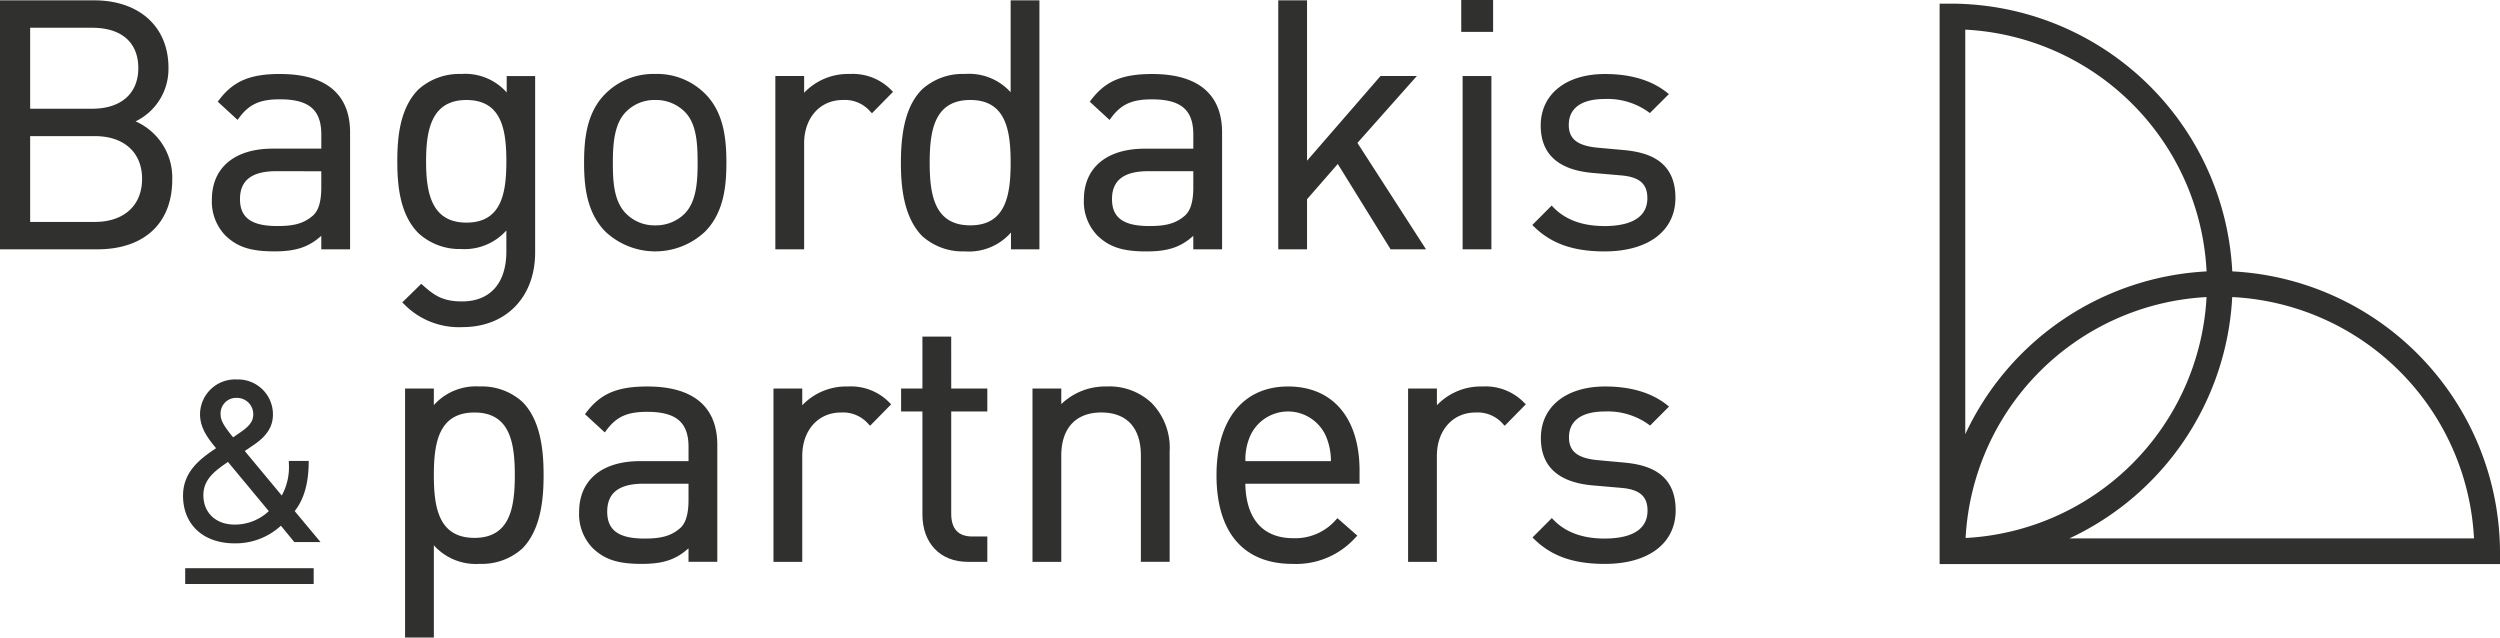
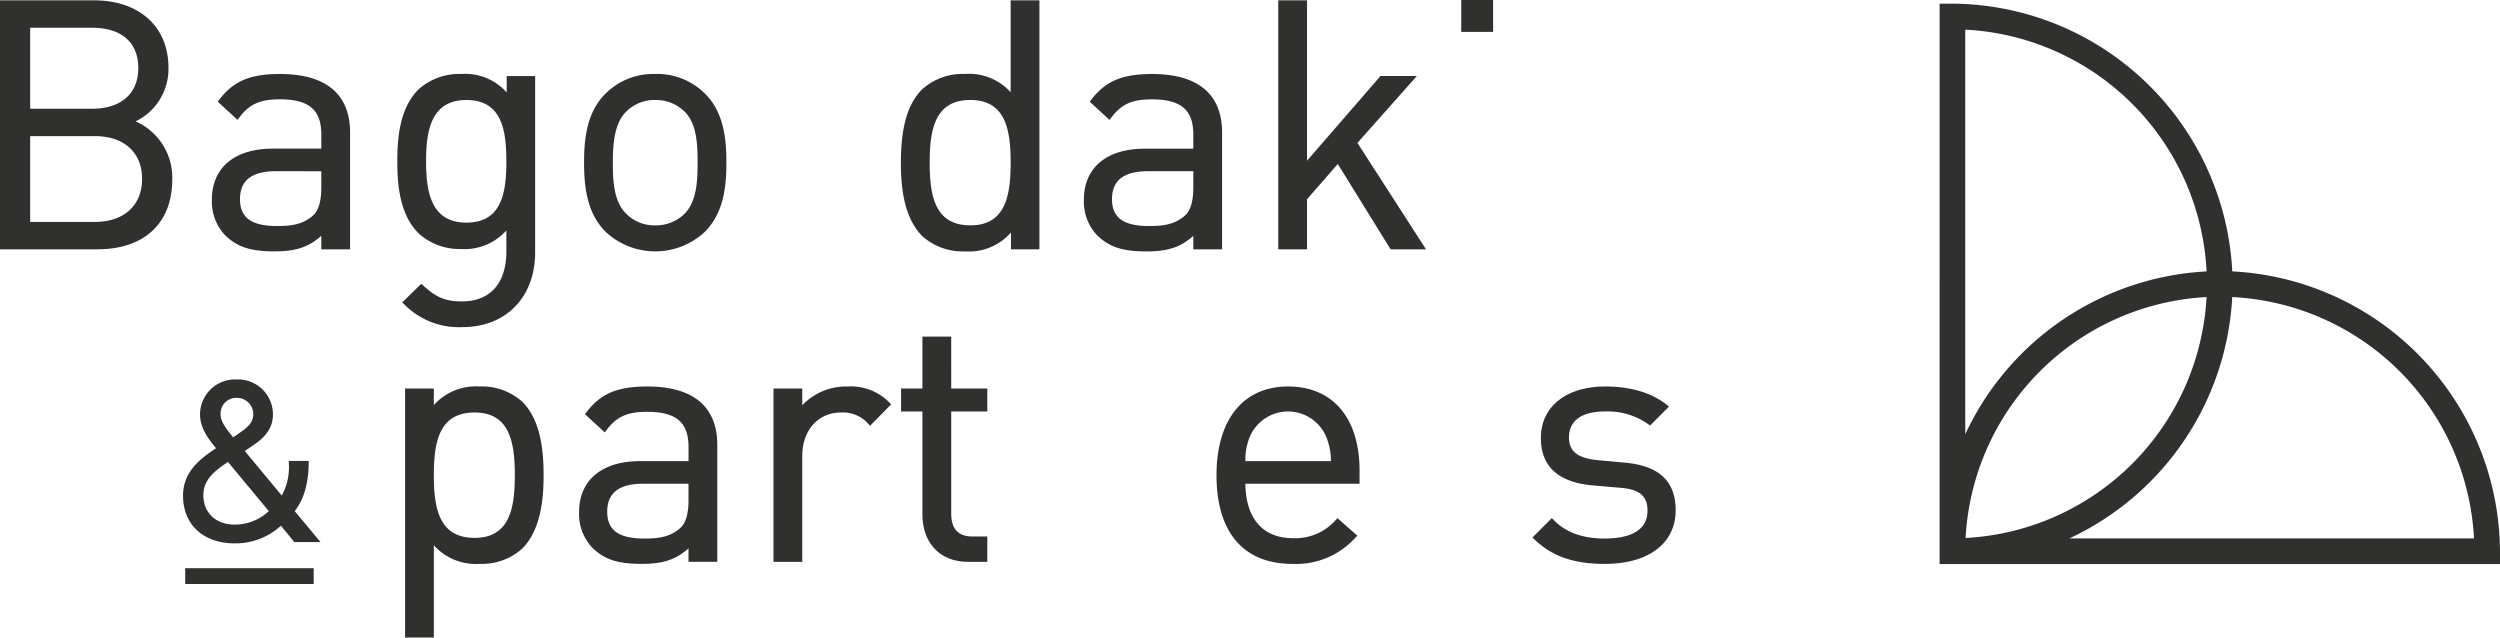
<svg xmlns="http://www.w3.org/2000/svg" width="380.856" height="97.121" viewBox="0 0 380.856 97.121">
  <defs>
    <clipPath id="clip-path">
      <rect id="Rectangle_4" data-name="Rectangle 4" width="380.856" height="97.121" fill="#30302f" />
    </clipPath>
  </defs>
  <g id="Group_2" data-name="Group 2" transform="translate(0 0)">
    <g id="Group_1" data-name="Group 1" transform="translate(0 0)" clip-path="url(#clip-path)">
      <path id="Path_1" data-name="Path 1" d="M20.656,18.491a8.874,8.874,0,0,0,5.009-8.172C25.665,4.084,21.224.055,14.352.055H0V37.984H14.824c7.149,0,11.417-3.974,11.417-10.63a9.358,9.358,0,0,0-5.585-8.862m.99,8.756c0,4.047-2.754,6.561-7.189,6.561H4.594V20.739h9.863c4.435,0,7.189,2.494,7.189,6.508M4.594,16.565V4.231h9.444c4.47,0,7.032,2.237,7.032,6.14,0,3.879-2.629,6.194-7.032,6.194Z" transform="translate(0 -0.002)" fill="#30302f" />
      <path id="Path_2" data-name="Path 2" d="M43.632,11.594c-4.628,0-7.164,1.085-9.363,4l-.166.221,3.023,2.777.2-.276c1.546-2.113,3.182-2.861,6.253-2.861,4.415,0,6.3,1.6,6.3,5.355v2.158h-7.4c-5.8,0-9.269,2.9-9.269,7.748a7.442,7.442,0,0,0,2.031,5.46c1.837,1.782,3.869,2.444,7.5,2.444,3.246,0,5.2-.632,7.136-2.372v2.058h4.386V20.5c0-5.823-3.677-8.9-10.632-8.9m6.246,14.815V28.88c0,2.08-.4,3.464-1.209,4.23-1.516,1.374-3.231,1.649-5.507,1.649-3.921,0-5.669-1.264-5.669-4.1,0-2.862,1.8-4.254,5.512-4.254Z" transform="translate(-0.931 -0.325)" fill="#30302f" />
      <path id="Path_3" data-name="Path 3" d="M83.271,38.788V11.909H78.938v2.5a8.446,8.446,0,0,0-6.927-2.815,9.321,9.321,0,0,0-6.505,2.343C62.639,16.8,62.271,21.3,62.271,24.9s.368,8.1,3.235,10.961a9.243,9.243,0,0,0,6.453,2.4,8.567,8.567,0,0,0,6.927-2.825v3.2c0,4.836-2.467,7.609-6.77,7.609-2.966,0-4.239-.942-5.981-2.491l-.214-.19-2.9,2.837.241.218a11.676,11.676,0,0,0,8.958,3.538c6.608,0,11.05-4.566,11.05-11.364M78.886,24.9c0,4.85-.738,9.338-6.088,9.338-5.411,0-6.141-4.72-6.141-9.338s.73-9.338,6.141-9.338c5.351,0,6.088,4.488,6.088,9.338" transform="translate(-1.746 -0.325)" fill="#30302f" />
      <path id="Path_4" data-name="Path 4" d="M102.389,11.594a10.315,10.315,0,0,0-7.607,3.025c-2.85,2.85-3.235,6.9-3.235,10.488,0,3.556.385,7.583,3.232,10.486a11.076,11.076,0,0,0,15.218,0c2.847-2.905,3.232-6.932,3.232-10.487,0-3.587-.385-7.639-3.231-10.486a10.32,10.32,0,0,0-7.609-3.028m6.455,13.513c0,2.778-.151,5.9-1.957,7.753a6.215,6.215,0,0,1-4.5,1.8,6.068,6.068,0,0,1-4.449-1.8c-1.853-1.852-2.007-4.844-2.007-7.751,0-2.983.243-5.987,2.007-7.75a6.068,6.068,0,0,1,4.449-1.8,6.211,6.211,0,0,1,4.5,1.8c1.8,1.8,1.955,4.818,1.955,7.75" transform="translate(-2.567 -0.325)" fill="#30302f" />
-       <path id="Path_5" data-name="Path 5" d="M132.837,11.594a9.227,9.227,0,0,0-6.927,2.862V11.908h-4.385v26.4h4.385V22.172c0-3.894,2.417-6.612,5.879-6.612a5.107,5.107,0,0,1,4.238,1.8l.219.218,3.206-3.266-.214-.214a8.177,8.177,0,0,0-6.4-2.5" transform="translate(-3.407 -0.325)" fill="#30302f" />
      <path id="Path_6" data-name="Path 6" d="M162.307,37.983V.054h-4.384v14a8.531,8.531,0,0,0-6.98-2.784,9.2,9.2,0,0,0-6.506,2.343c-2.206,2.206-3.234,5.756-3.234,11.17,0,3.379.335,8.212,3.234,11.171a9.2,9.2,0,0,0,6.506,2.343,8.5,8.5,0,0,0,7.032-2.877v2.562Zm-4.384-13.2c0,4.96-.745,9.549-6.142,9.549-5.443,0-6.192-4.589-6.192-9.549s.749-9.548,6.192-9.548c5.4,0,6.142,4.589,6.142,9.548" transform="translate(-3.959 -0.002)" fill="#30302f" />
      <path id="Path_7" data-name="Path 7" d="M190.939,38.306V20.5c0-5.823-3.677-8.9-10.632-8.9-4.627,0-7.163,1.085-9.363,4l-.166.222,3.023,2.777.2-.276c1.546-2.113,3.182-2.861,6.253-2.861,4.416,0,6.3,1.6,6.3,5.355v2.158h-7.4c-5.8,0-9.269,2.9-9.269,7.748a7.44,7.44,0,0,0,2.031,5.46c1.837,1.783,3.869,2.445,7.5,2.445,3.245,0,5.2-.632,7.136-2.373v2.058Zm-4.385-9.425c0,2.077-.4,3.461-1.212,4.231-1.516,1.372-3.23,1.648-5.505,1.648-3.921,0-5.669-1.264-5.669-4.1,0-2.862,1.8-4.253,5.512-4.253h6.875Z" transform="translate(-4.763 -0.325)" fill="#30302f" />
      <path id="Path_8" data-name="Path 8" d="M212.41,21.774l9.051-10.189h-5.537l-11.19,12.9V.054h-4.385V37.983h4.385V30.349l4.685-5.367,7.956,12.856.09.145h5.394Z" transform="translate(-5.617 -0.002)" fill="#30302f" />
-       <rect id="Rectangle_1" data-name="Rectangle 1" width="4.385" height="26.398" transform="translate(222.818 11.583)" fill="#30302f" />
      <rect id="Rectangle_2" data-name="Rectangle 2" width="4.856" height="4.857" transform="translate(222.609)" fill="#30302f" />
-       <path id="Path_9" data-name="Path 9" d="M251.136,34.761c-3.35,0-5.974-.973-7.8-2.893l-.216-.226L240.166,34.6l.22.216c2.685,2.635,6.016,3.809,10.8,3.809,6.653,0,10.787-3.13,10.787-8.167,0-5.864-4.5-6.96-7.878-7.275l-4.034-.366c-3.039-.3-4.336-1.336-4.336-3.47,0-2.541,1.939-3.94,5.461-3.94a10.676,10.676,0,0,1,6.678,1.981l.213.164,2.9-2.894-.266-.214c-2.361-1.888-5.546-2.844-9.469-2.844-5.948,0-9.792,3.082-9.792,7.852,0,4.351,2.686,6.781,7.983,7.223l4.246.367c2.817.243,4.018,1.28,4.018,3.469,0,3.517-3.567,4.254-6.559,4.254" transform="translate(-6.734 -0.325)" fill="#30302f" />
      <path id="Path_10" data-name="Path 10" d="M74.852,60.577a8.594,8.594,0,0,0-6.979,2.835V60.891H63.489V98.82h4.385V84.769A8.594,8.594,0,0,0,74.852,87.6a9.2,9.2,0,0,0,6.509-2.346c2.9-2.956,3.232-7.788,3.232-11.168,0-3.407-.335-8.272-3.234-11.17a9.2,9.2,0,0,0-6.507-2.343M80.208,74.09c0,4.96-.745,9.549-6.141,9.549-5.444,0-6.193-4.589-6.193-9.549s.749-9.548,6.193-9.548c5.4,0,6.141,4.588,6.141,9.548" transform="translate(-1.78 -1.699)" fill="#30302f" />
      <path id="Path_11" data-name="Path 11" d="M101.19,60.577c-4.627,0-7.164,1.084-9.363,4l-.166.222,3.023,2.777.2-.275c1.547-2.114,3.182-2.863,6.253-2.863,4.415,0,6.3,1.6,6.3,5.355V71.95h-7.4c-5.8,0-9.269,2.9-9.269,7.748a7.439,7.439,0,0,0,2.031,5.46c1.838,1.783,3.87,2.445,7.5,2.445,3.245,0,5.2-.632,7.136-2.372v2.057h4.386V69.478c0-5.823-3.677-8.9-10.632-8.9m6.246,14.815v2.473c0,2.079-.4,3.463-1.209,4.229-1.516,1.373-3.231,1.649-5.507,1.649-3.921,0-5.669-1.264-5.669-4.1,0-2.862,1.8-4.254,5.512-4.254Z" transform="translate(-2.545 -1.699)" fill="#30302f" />
      <path id="Path_12" data-name="Path 12" d="M132.544,60.577a9.222,9.222,0,0,0-6.927,2.862V60.891h-4.385v26.4h4.385V71.156c0-3.894,2.417-6.613,5.879-6.613a5.106,5.106,0,0,1,4.238,1.8l.219.218,3.207-3.267-.214-.215a8.183,8.183,0,0,0-6.4-2.5" transform="translate(-3.399 -1.699)" fill="#30302f" />
      <path id="Path_13" data-name="Path 13" d="M148.869,52.757h-4.386v7.915h-3.248v3.493h3.248v15.68c0,4.389,2.712,7.226,6.91,7.226h2.978V83.209h-2.3c-2.127,0-3.2-1.166-3.2-3.468V64.165h5.5V60.672h-5.5Z" transform="translate(-3.96 -1.48)" fill="#30302f" />
-       <path id="Path_14" data-name="Path 14" d="M173.142,60.577a9.657,9.657,0,0,0-6.927,2.685V60.891h-4.386v26.4h4.386V71.1c0-4.17,2.219-6.561,6.088-6.561,3.893,0,6.037,2.331,6.037,6.561V87.289h4.384V70.474a9.76,9.76,0,0,0-2.762-7.4,9.389,9.389,0,0,0-6.819-2.5" transform="translate(-4.537 -1.699)" fill="#30302f" />
      <path id="Path_15" data-name="Path 15" d="M201.565,60.577c-6.82,0-10.893,5.051-10.893,13.513,0,8.715,4.111,13.514,11.575,13.514a12.166,12.166,0,0,0,9.65-4.074l.23-.23L209.1,80.642l-.2.2a8.2,8.2,0,0,1-6.545,2.846c-4.617,0-7.2-2.943-7.292-8.3h17.4V73.409c0-8.035-4.072-12.832-10.893-12.832M208.1,71.95H195.073a8.92,8.92,0,0,1,.742-3.864,6.318,6.318,0,0,1,11.5,0,9.613,9.613,0,0,1,.787,3.865" transform="translate(-5.346 -1.699)" fill="#30302f" />
-       <path id="Path_16" data-name="Path 16" d="M232.016,60.577a9.221,9.221,0,0,0-6.926,2.862V60.891H220.7v26.4h4.386V71.156c0-3.894,2.417-6.613,5.879-6.613a5.106,5.106,0,0,1,4.238,1.8l.219.218,3.207-3.267-.214-.215a8.185,8.185,0,0,0-6.4-2.5" transform="translate(-6.188 -1.699)" fill="#30302f" />
      <path id="Path_17" data-name="Path 17" d="M254.129,72.163l-4.035-.368c-3.039-.3-4.336-1.335-4.336-3.469,0-2.541,1.938-3.94,5.459-3.94a10.671,10.671,0,0,1,6.679,1.981l.213.164L261,63.636l-.266-.213c-2.359-1.889-5.544-2.846-9.467-2.846-5.949,0-9.793,3.083-9.793,7.853,0,4.351,2.688,6.78,7.985,7.223l4.244.367c2.819.241,4.02,1.278,4.02,3.468,0,3.517-3.568,4.254-6.561,4.254-3.351,0-5.975-.973-7.8-2.893l-.216-.226L240.2,83.578l.221.217c2.685,2.635,6.016,3.81,10.8,3.81,6.655,0,10.789-3.131,10.789-8.169,0-5.864-4.5-6.96-7.877-7.273" transform="translate(-6.735 -1.699)" fill="#30302f" />
      <path id="Path_18" data-name="Path 18" d="M47.835,72.2l0-.309H44.805l0,.3a9.031,9.031,0,0,1-1.075,4.967l-5.637-6.783,1.5-1.023c1.9-1.309,2.791-2.747,2.791-4.523a5.318,5.318,0,0,0-5.519-5.353A5.337,5.337,0,0,0,31.279,64.8c0,2.127,1.319,3.8,2.443,5.147-2.313,1.547-5.033,3.508-5.033,7.229,0,4.416,3.09,7.269,7.873,7.269A10.222,10.222,0,0,0,43.6,81.758l2.039,2.487h3.991L45.7,79.53c1.4-1.779,2.095-4.178,2.132-7.325M34.413,64.767a2.362,2.362,0,0,1,2.452-2.485,2.481,2.481,0,0,1,2.52,2.553c0,1.232-.956,2-2.021,2.74l-1.046.718c-1.491-1.828-1.906-2.608-1.906-3.526m7.343,14.767a7.52,7.52,0,0,1-5.227,2.049c-2.835,0-4.74-1.8-4.74-4.471,0-2.463,1.807-3.741,3.742-5.074Z" transform="translate(-0.804 -1.668)" fill="#30302f" />
      <rect id="Rectangle_3" data-name="Rectangle 3" width="19.573" height="2.409" transform="translate(28.214 86.561)" fill="#30302f" />
      <path id="Path_19" data-name="Path 19" d="M348.594,41.357A42.975,42.975,0,0,0,305.964.572h-1.955V85.943H389.38V83.989a42.978,42.978,0,0,0-40.786-42.631m36.828,40.677H323.786a43.042,43.042,0,0,0,24.8-36.763,38.806,38.806,0,0,1,36.832,36.763m-77.5-15.867V4.531a38.807,38.807,0,0,1,36.762,36.832,43.04,43.04,0,0,0-36.762,24.8m36.757-20.89a38.824,38.824,0,0,1-36.705,36.7,38.825,38.825,0,0,1,36.705-36.7" transform="translate(-8.524 -0.016)" fill="#30302f" />
    </g>
  </g>
</svg>